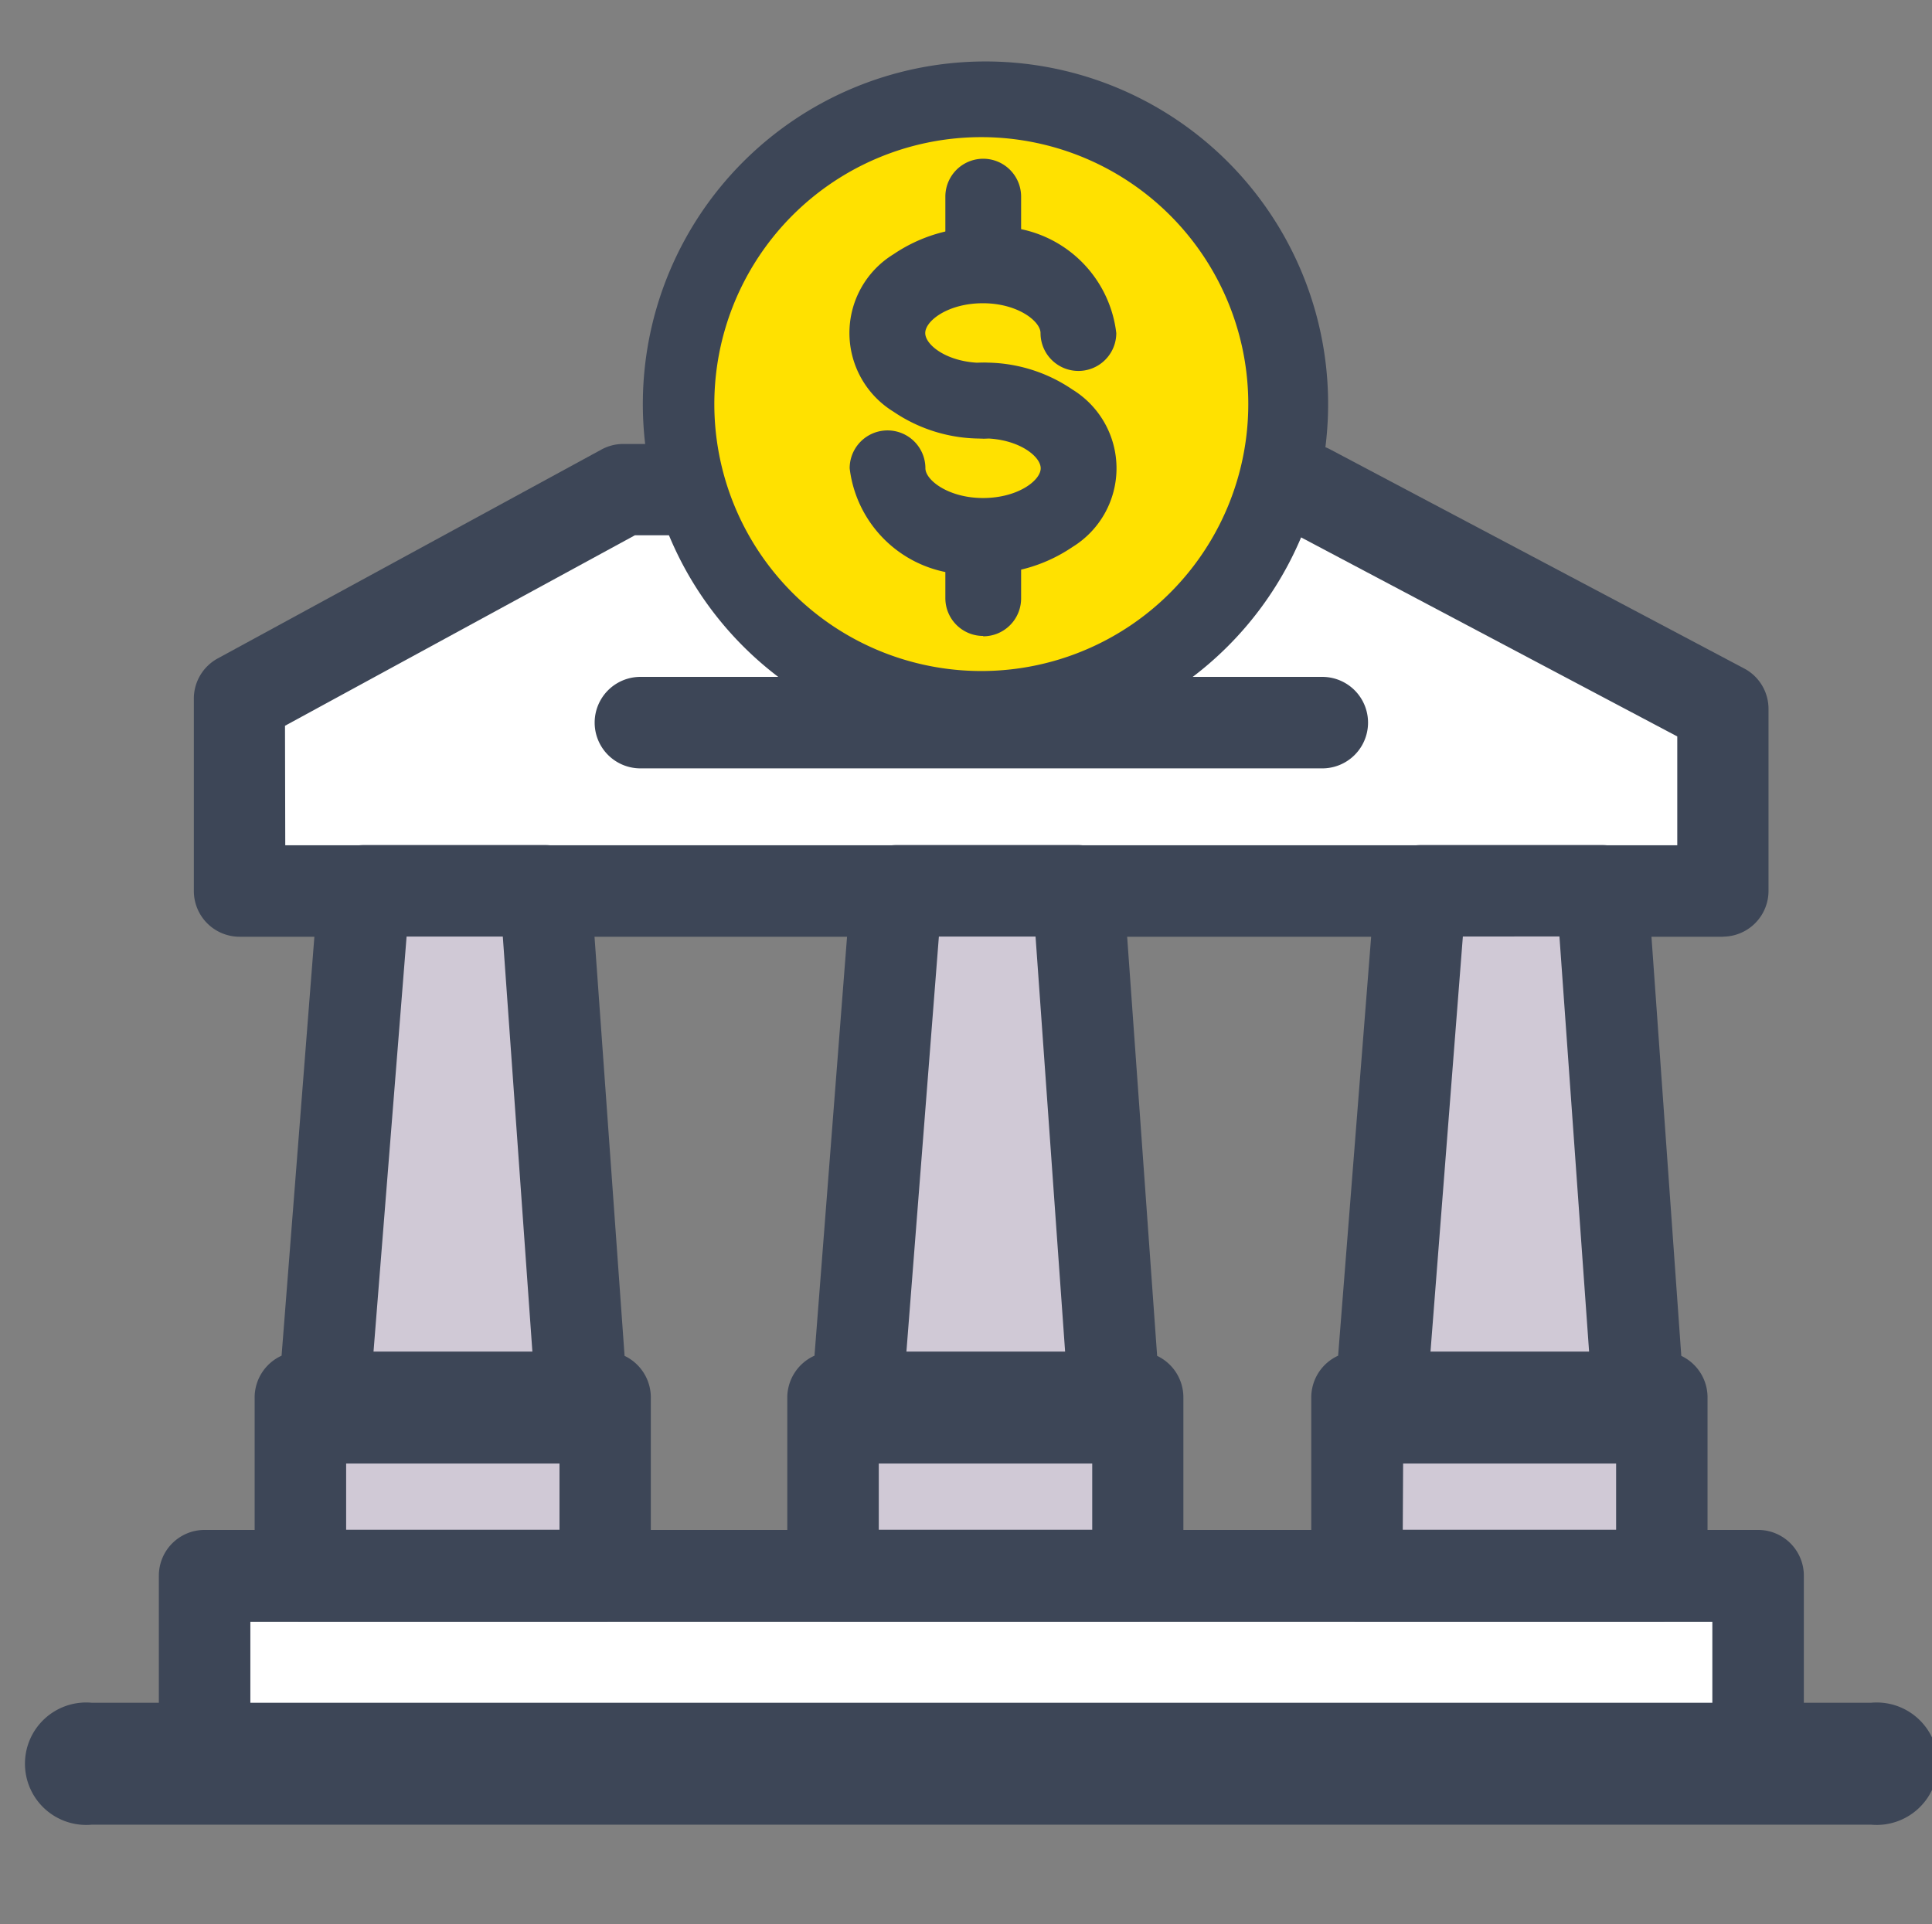
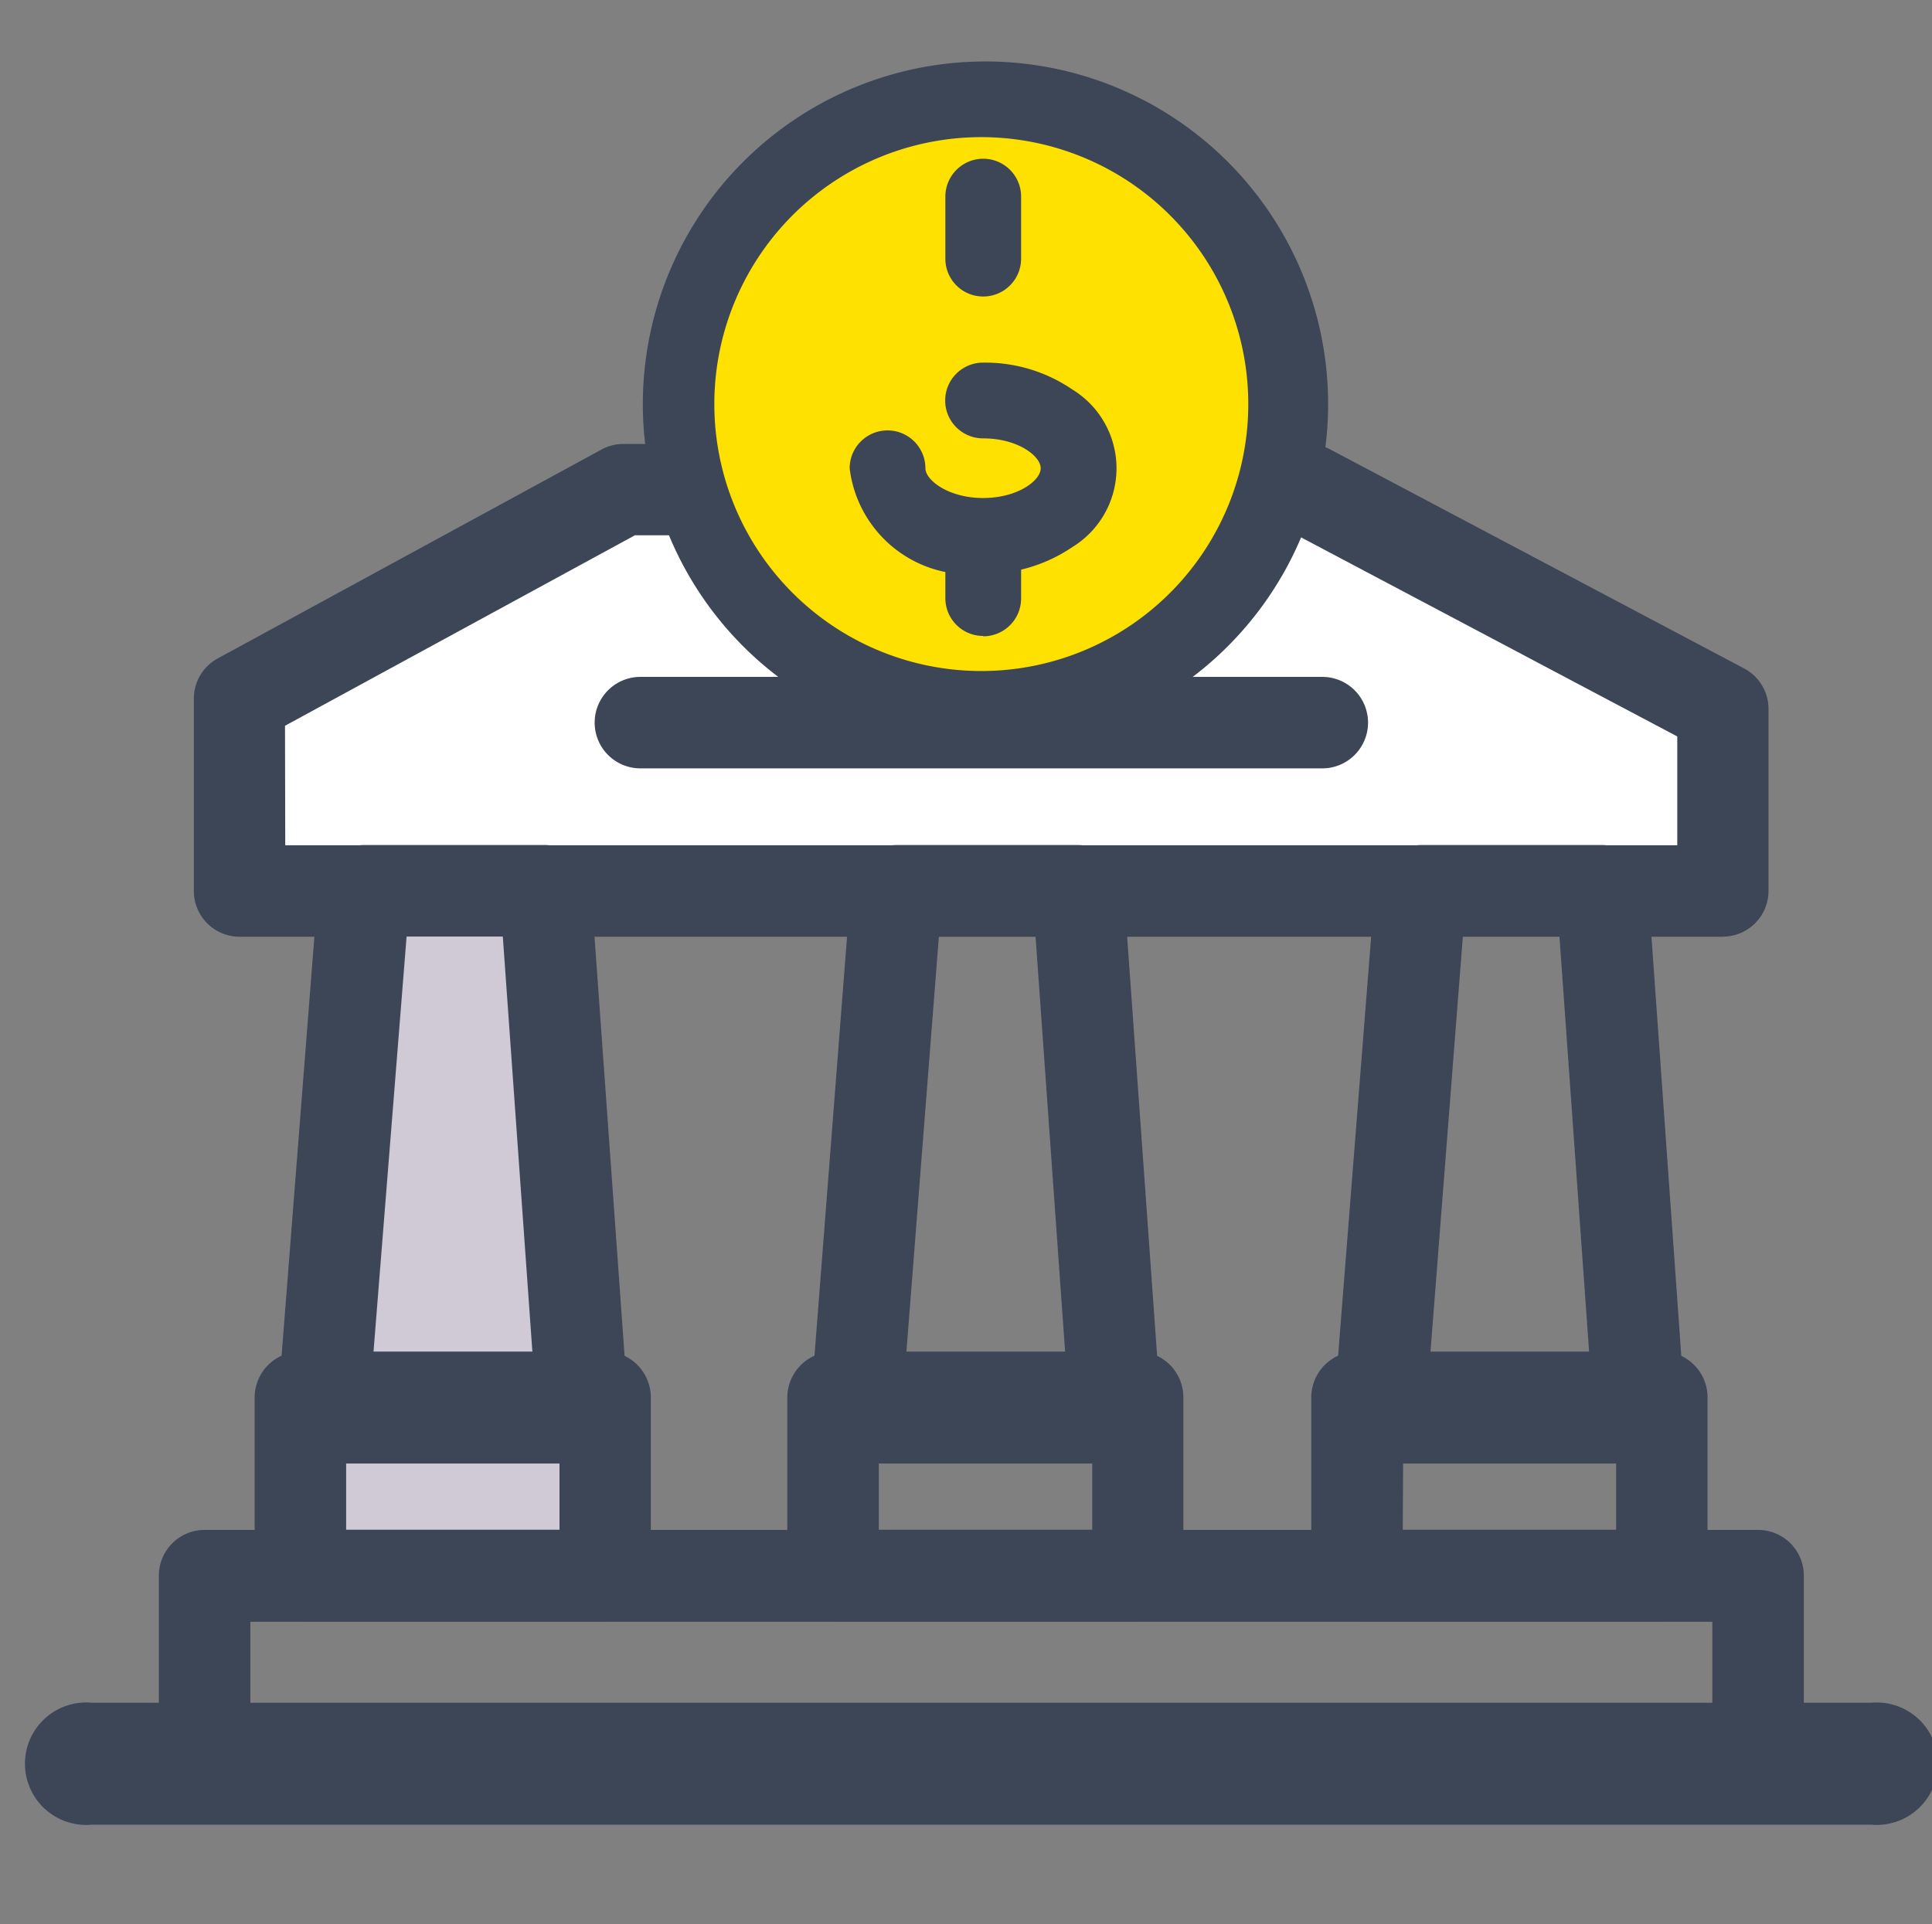
<svg xmlns="http://www.w3.org/2000/svg" width="22.086" height="22" viewBox="0 0 22.086 22">
  <rect x="0" y="0" width="22.086" height="22" fill="#808080" stroke="none" />
  <g id="Grupo_38917" data-name="Grupo 38917" transform="translate(-483 -1227.297)">
-     <rect id="Rectángulo_16705" data-name="Rectángulo 16705" width="22" height="22" transform="translate(483 1227.297)" fill="none" />
    <g id="Grupo_38838" data-name="Grupo 38838" transform="translate(483.35 1228)">
-       <rect id="Rectángulo_148557" data-name="Rectángulo 148557" width="17.426" height="2.091" transform="translate(2.218 17.426)" fill="#fff" />
      <path id="Trazado_76701" data-name="Trazado 76701" d="M14085.142,1876.678l5.128,2.882v2.1l-17.132-.292v-2.048l4.767-2.642Z" transform="translate(-14070.823 -1872.023)" fill="#fff" />
      <path id="Trazado_76685" data-name="Trazado 76685" d="M20.158,11.907H3.2a.523.523,0,0,1-.523-.523v-2.2a.523.523,0,0,1,.273-.459L7.336,6.337a.521.521,0,0,1,.25-.064h7.834a.527.527,0,0,1,.245.061L20.4,8.84a.522.522,0,0,1,.278.462v2.081a.523.523,0,0,1-.523.523M3.722,10.861H19.635V9.617l-4.346-2.3H7.719l-4,2.178Z" transform="translate(-0.811 -1.9)" fill="#3d4657" />
      <path id="Trazado_76686" data-name="Trazado 76686" d="M17.567,11.14H9.773a.523.523,0,1,1,0-1.046h7.795a.523.523,0,0,1,0,1.046" transform="translate(-2.802 -3.058)" fill="#3d4657" />
      <path id="Trazado_76687" data-name="Trazado 76687" d="M14.091.62A3.484,3.484,0,1,1,10.641,4.1,3.467,3.467,0,0,1,14.091.62" transform="translate(-3.224 -0.188)" fill="#ffe100" />
      <path id="Trazado_76688" data-name="Trazado 76688" d="M13.909,0A3.917,3.917,0,1,1,10.04,3.869,3.917,3.917,0,0,1,13.909,0m0,6.969a3.052,3.052,0,1,0-3.052-3.051,3.052,3.052,0,0,0,3.052,3.051Z" transform="translate(-3.041)" fill="#3d4657" />
-       <path id="Trazado_76689" data-name="Trazado 76689" d="M14.956,5.133a1.775,1.775,0,0,1-1.023-.307,1.056,1.056,0,0,1,0-1.8,1.781,1.781,0,0,1,1.023-.307A1.378,1.378,0,0,1,16.48,3.927a.433.433,0,0,1-.866,0c0-.136-.263-.341-.659-.341s-.659.2-.659.341.262.341.659.341a.433.433,0,0,1,0,.866Z" transform="translate(-4.069 -0.822)" fill="#3d4657" />
      <path id="Trazado_76690" data-name="Trazado 76690" d="M14.956,7.353a1.378,1.378,0,0,1-1.524-1.205.433.433,0,1,1,.866,0c0,.135.263.34.659.34s.659-.2.659-.34-.262-.342-.659-.342a.433.433,0,0,1,0-.866,1.77,1.77,0,0,1,1.022.308,1.056,1.056,0,0,1,0,1.8,1.777,1.777,0,0,1-1.023.307" transform="translate(-4.069 -1.497)" fill="#3d4657" />
      <path id="Trazado_76691" data-name="Trazado 76691" d="M15.43,8.738A.432.432,0,0,1,15,8.306V7.6a.433.433,0,0,1,.866,0h0v.71a.433.433,0,0,1-.432.432h0" transform="translate(-4.543 -2.17)" fill="#3d4657" />
      <path id="Trazado_76692" data-name="Trazado 76692" d="M15.43,3.17A.432.432,0,0,1,15,2.738v-.71a.433.433,0,0,1,.866,0h0v.71a.433.433,0,0,1-.432.432h0" transform="translate(-4.543 -0.483)" fill="#3d4657" />
      <path id="Trazado_76699" data-name="Trazado 76699" d="M20.385,27.281H2.626a.523.523,0,0,1-.523-.523v-2.15a.523.523,0,0,1,.523-.523H20.385a.523.523,0,0,1,.523.523v2.15a.523.523,0,0,1-.523.523M3.149,26.235H19.862v-1.1H3.149Z" transform="translate(-0.637 -7.296)" fill="#3d4657" />
      <path id="Trazado_76700" data-name="Trazado 76700" d="M21.039,28.314H.7a.7.7,0,1,1,0-1.394H21.039a.7.7,0,1,1,0,1.394" transform="translate(0 -8.155)" fill="#3d4657" />
      <rect id="Rectángulo_148556" data-name="Rectángulo 148556" width="21.736" height="20.159" fill="none" />
      <path id="Trazado_76702" data-name="Trazado 76702" d="M14077.04,1883.825h-2.24v5.85h-.741v1.82h3.712v-1.82h-.513Z" transform="translate(-14071.103 -1874.188)" fill="#d0c9d6" />
-       <path id="Trazado_76703" data-name="Trazado 76703" d="M14077.04,1883.825h-2.24v5.85h-.741v1.82h3.712v-1.82h-.513Z" transform="translate(-14065.047 -1874.188)" fill="#d0c9d6" />
-       <path id="Trazado_76704" data-name="Trazado 76704" d="M14077.04,1883.825h-2.24v5.85h-.741v1.82h3.712v-1.82h-.513Z" transform="translate(-14059.005 -1874.188)" fill="#d0c9d6" />
      <path id="Unión_32" data-name="Unión 32" d="M12.6,8.874a.522.522,0,0,1-.521-.522V6.316a.525.525,0,0,1,.307-.478L12.808.484A.527.527,0,0,1,13.329,0h2.078a.525.525,0,0,1,.521.486l.381,5.354a.525.525,0,0,1,.3.476V8.352a.523.523,0,0,1-.524.522Zm.525-1.046h2.439V7.071H13.129Zm2.13-2.037-.339-4.746H13.812l-.37,4.746ZM6.613,8.874a.524.524,0,0,1-.524-.522V6.316A.526.526,0,0,1,6.4,5.838L6.816.484A.524.524,0,0,1,7.337,0H9.413a.524.524,0,0,1,.521.486l.383,5.354a.525.525,0,0,1,.3.476V8.352a.523.523,0,0,1-.524.522Zm.522-1.046H9.575V7.071H7.135Zm2.13-2.037L8.927,1.046H7.822L7.451,5.791ZM.522,8.874A.522.522,0,0,1,0,8.352V6.316a.525.525,0,0,1,.308-.478L.727.484A.524.524,0,0,1,1.246,0H3.323a.525.525,0,0,1,.522.486L4.229,5.84a.527.527,0,0,1,.3.476V8.352a.522.522,0,0,1-.522.522Zm.524-1.046H3.485V7.071H1.046ZM3.175,5.791,2.837,1.046h-1.1L1.359,5.791Z" transform="translate(2.561 8.959)" fill="#3d4657" />
-       <path id="Unión_32_-_Contorno" data-name="Unión 32 - Contorno" d="M-13602.062-594.93h-3.485a.871.871,0,0,1-.87-.87v-2.037a.875.875,0,0,1,.321-.677l.4-5.182a.882.882,0,0,1,.869-.805h2.078a.875.875,0,0,1,.869.81l.368,5.181a.875.875,0,0,1,.318.673v2.037A.873.873,0,0,1-13602.062-594.93Zm-2.761-8.874a.178.178,0,0,0-.174.166l-.433,5.556-.187.085a.175.175,0,0,0-.1.16v2.037a.174.174,0,0,0,.173.173h3.485a.175.175,0,0,0,.176-.173v-2.037a.177.177,0,0,0-.1-.159l-.187-.086-.016-.2-.381-5.354a.176.176,0,0,0-.173-.162Zm-3.23,8.874h-3.485a.873.873,0,0,1-.873-.87v-2.037a.873.873,0,0,1,.324-.678l.4-5.181a.876.876,0,0,1,.868-.805h2.076a.875.875,0,0,1,.869.81l.371,5.181a.875.875,0,0,1,.318.673v2.037A.873.873,0,0,1-13608.053-594.93Zm-2.762-8.874a.177.177,0,0,0-.174.162l-.434,5.56-.187.085a.177.177,0,0,0-.1.16v2.037a.175.175,0,0,0,.176.173h3.485a.174.174,0,0,0,.175-.173v-2.037a.177.177,0,0,0-.1-.16l-.187-.086-.015-.2-.384-5.354a.176.176,0,0,0-.173-.162Zm-3.327,8.874h-3.487a.872.872,0,0,1-.871-.87v-2.037a.876.876,0,0,1,.322-.677l.406-5.182a.874.874,0,0,1,.866-.8h2.077a.875.875,0,0,1,.87.81l.371,5.182a.878.878,0,0,1,.315.672v2.037A.871.871,0,0,1-13614.142-594.93Zm-2.764-8.874a.176.176,0,0,0-.172.162l-.436,5.56-.187.085a.175.175,0,0,0-.1.16v2.037a.174.174,0,0,0,.174.173h3.487a.173.173,0,0,0,.173-.173v-2.037a.178.178,0,0,0-.1-.16l-.186-.087-.015-.2-.384-5.354a.176.176,0,0,0-.174-.162Zm14.671,7.828h-3.137v-1.455h3.137Zm-2.439-.7h1.742v-.06h-1.742Zm-3.556.7h-3.136v-1.455h3.136Zm-2.437-.7h1.741v-.06h-1.741Zm-3.651.7h-3.136v-1.455h3.136Zm-2.438-.7h1.742v-.06h-1.742Zm14.239-1.34h-2.567l.424-5.443h1.755Zm-1.814-.7h1.065l-.289-4.048h-.46Zm-4.18.7h-2.565l.03-.376.395-5.067h1.752Zm-1.812-.7h1.063l-.288-4.048h-.459Zm-4.278.7h-2.567l.03-.376.4-5.067h1.751Zm-1.813-.7h1.064l-.288-4.048h-.459Z" transform="translate(13620.712 613.112)" fill="rgba(0,0,0,0)" />
+       <path id="Unión_32_-_Contorno" data-name="Unión 32 - Contorno" d="M-13602.062-594.93h-3.485a.871.871,0,0,1-.87-.87v-2.037a.875.875,0,0,1,.321-.677l.4-5.182a.882.882,0,0,1,.869-.805h2.078a.875.875,0,0,1,.869.81l.368,5.181a.875.875,0,0,1,.318.673v2.037A.873.873,0,0,1-13602.062-594.93Zm-2.761-8.874a.178.178,0,0,0-.174.166l-.433,5.556-.187.085a.175.175,0,0,0-.1.16v2.037a.174.174,0,0,0,.173.173h3.485a.175.175,0,0,0,.176-.173v-2.037a.177.177,0,0,0-.1-.159l-.187-.086-.016-.2-.381-5.354a.176.176,0,0,0-.173-.162Zm-3.23,8.874h-3.485a.873.873,0,0,1-.873-.87v-2.037a.873.873,0,0,1,.324-.678l.4-5.181a.876.876,0,0,1,.868-.805h2.076a.875.875,0,0,1,.869.81l.371,5.181a.875.875,0,0,1,.318.673v2.037A.873.873,0,0,1-13608.053-594.93Zm-2.762-8.874a.177.177,0,0,0-.174.162l-.434,5.56-.187.085a.177.177,0,0,0-.1.16v2.037a.175.175,0,0,0,.176.173h3.485a.174.174,0,0,0,.175-.173v-2.037a.177.177,0,0,0-.1-.16l-.187-.086-.015-.2-.384-5.354a.176.176,0,0,0-.173-.162Zm-3.327,8.874h-3.487a.872.872,0,0,1-.871-.87v-2.037a.876.876,0,0,1,.322-.677l.406-5.182a.874.874,0,0,1,.866-.8h2.077a.875.875,0,0,1,.87.81l.371,5.182a.878.878,0,0,1,.315.672v2.037A.871.871,0,0,1-13614.142-594.93Zm-2.764-8.874a.176.176,0,0,0-.172.162l-.436,5.56-.187.085a.175.175,0,0,0-.1.16v2.037a.174.174,0,0,0,.174.173h3.487a.173.173,0,0,0,.173-.173v-2.037a.178.178,0,0,0-.1-.16l-.186-.087-.015-.2-.384-5.354a.176.176,0,0,0-.174-.162Zm14.671,7.828h-3.137v-1.455h3.137Zm-2.439-.7h1.742h-1.742Zm-3.556.7h-3.136v-1.455h3.136Zm-2.437-.7h1.741v-.06h-1.741Zm-3.651.7h-3.136v-1.455h3.136Zm-2.438-.7h1.742v-.06h-1.742Zm14.239-1.34h-2.567l.424-5.443h1.755Zm-1.814-.7h1.065l-.289-4.048h-.46Zm-4.18.7h-2.565l.03-.376.395-5.067h1.752Zm-1.812-.7h1.063l-.288-4.048h-.459Zm-4.278.7h-2.567l.03-.376.4-5.067h1.751Zm-1.813-.7h1.064l-.288-4.048h-.459Z" transform="translate(13620.712 613.112)" fill="rgba(0,0,0,0)" />
    </g>
  </g>
</svg>